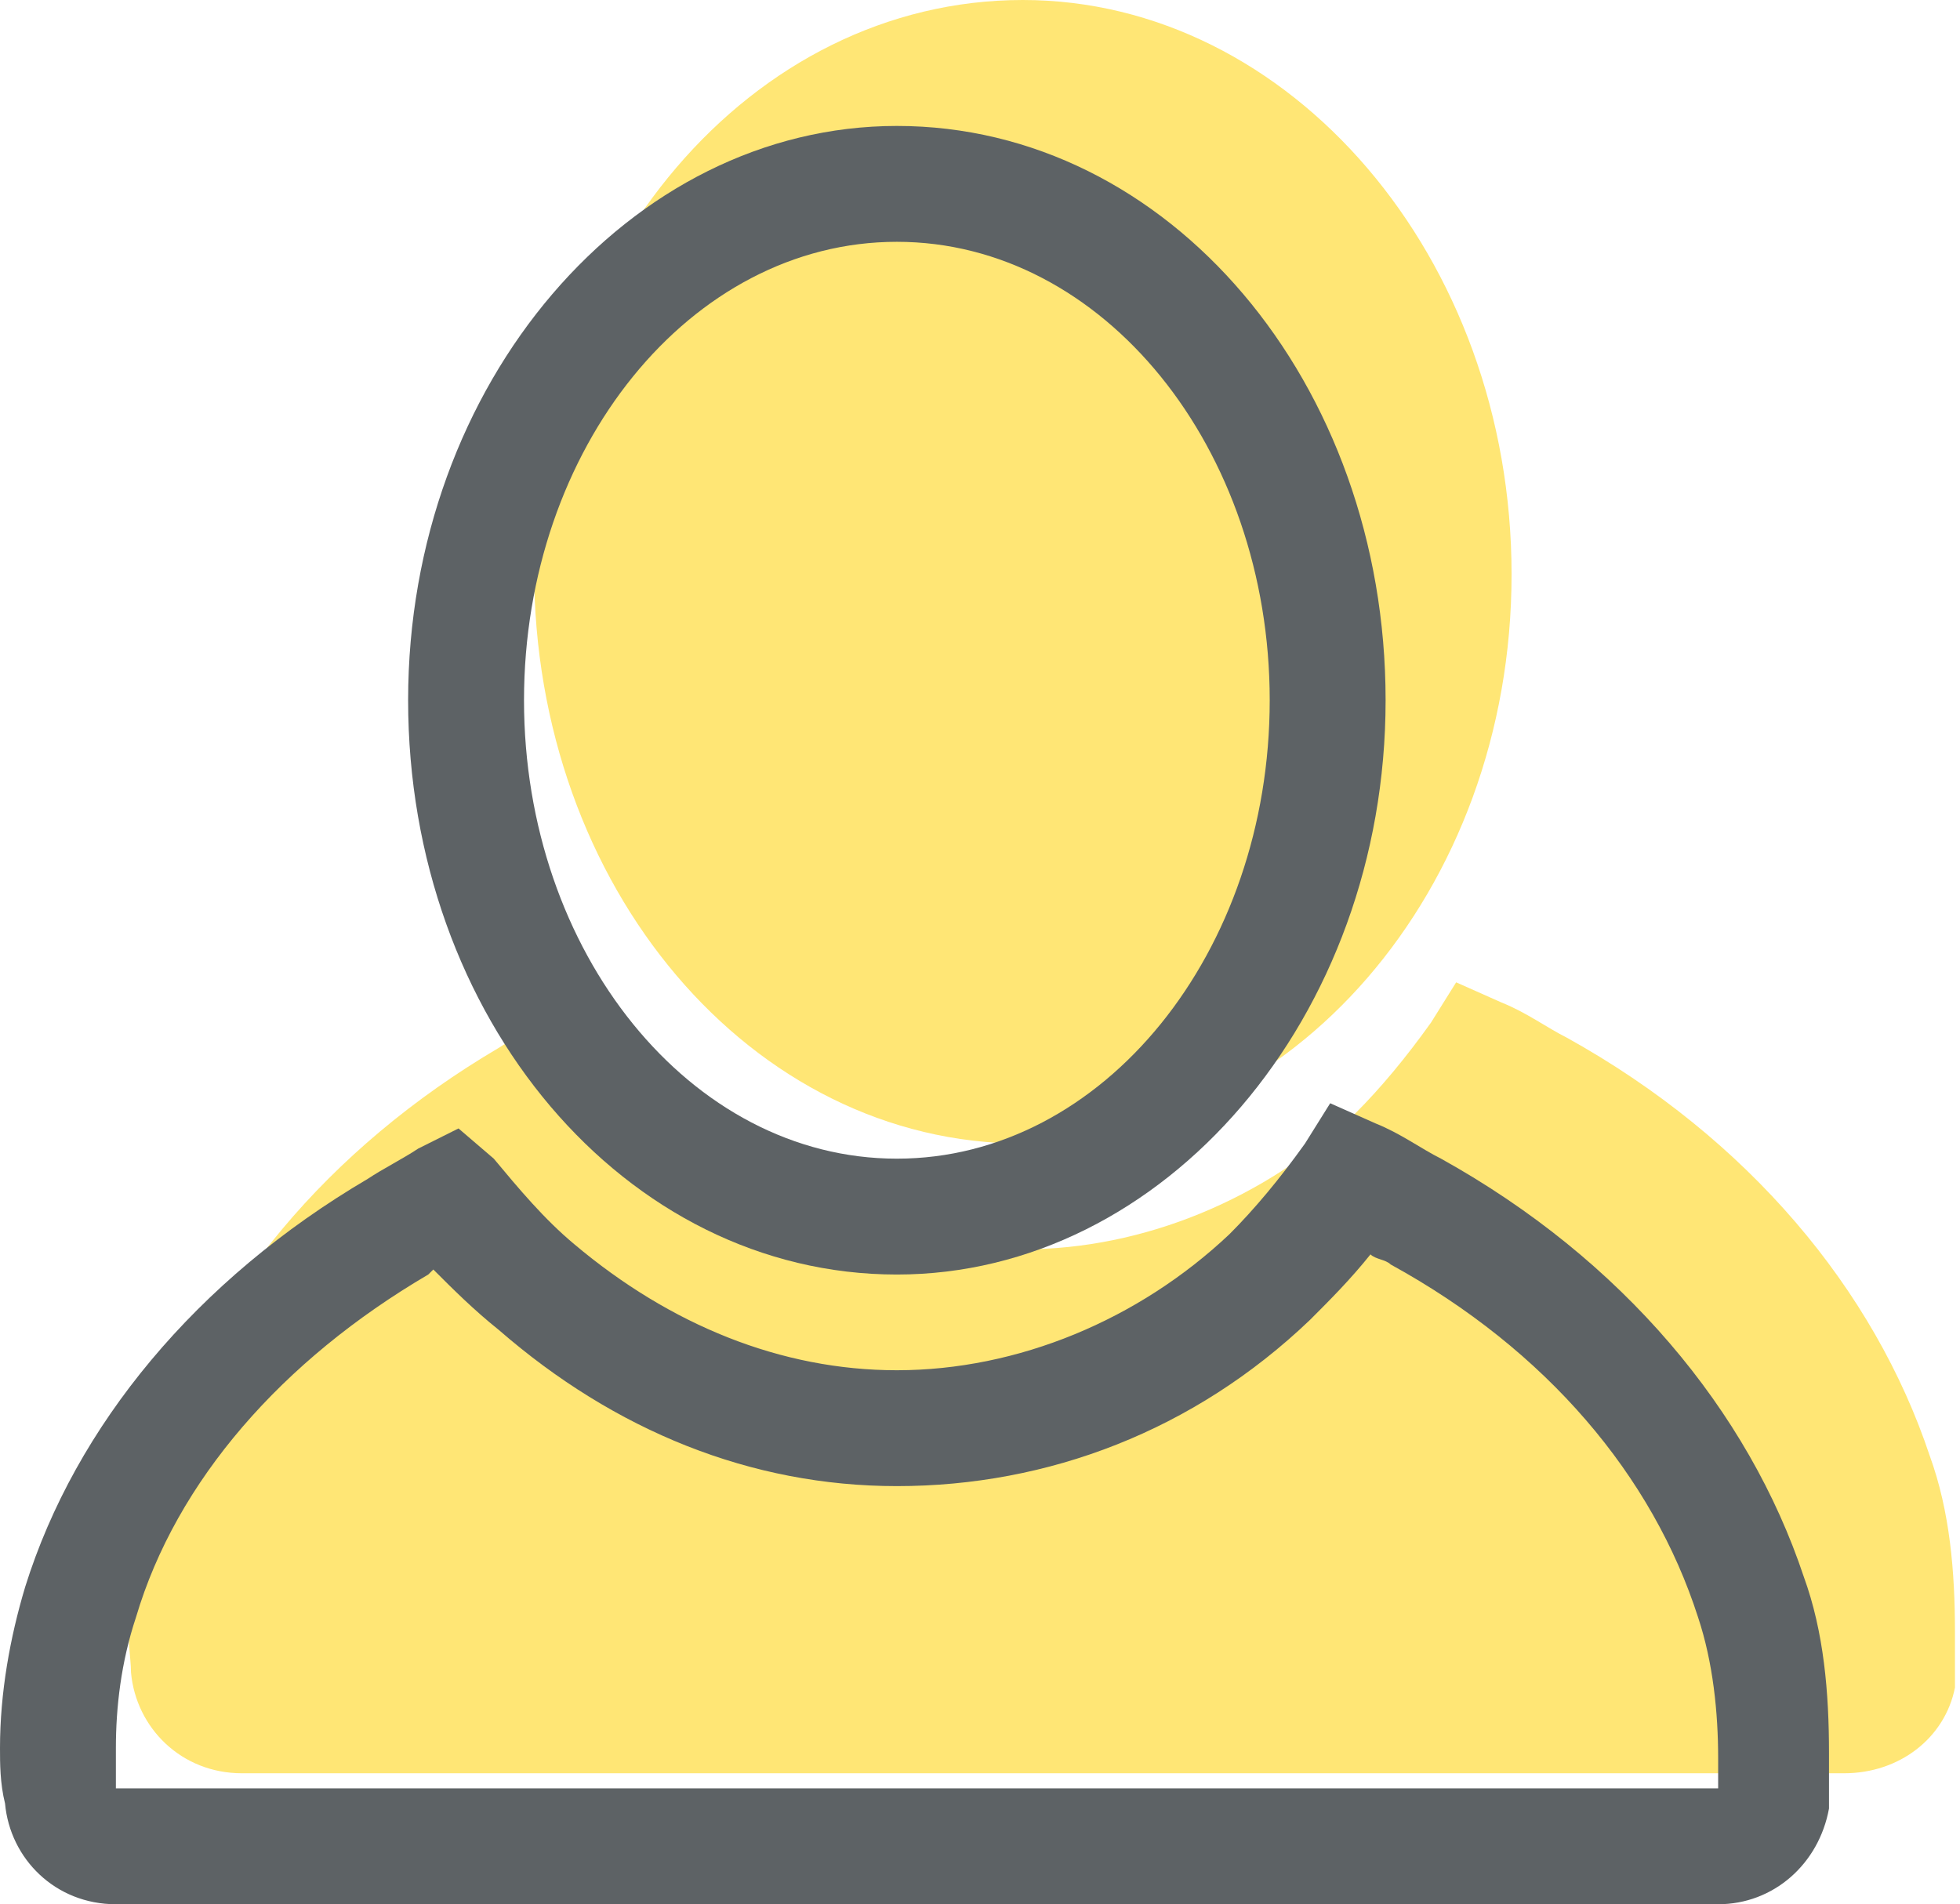
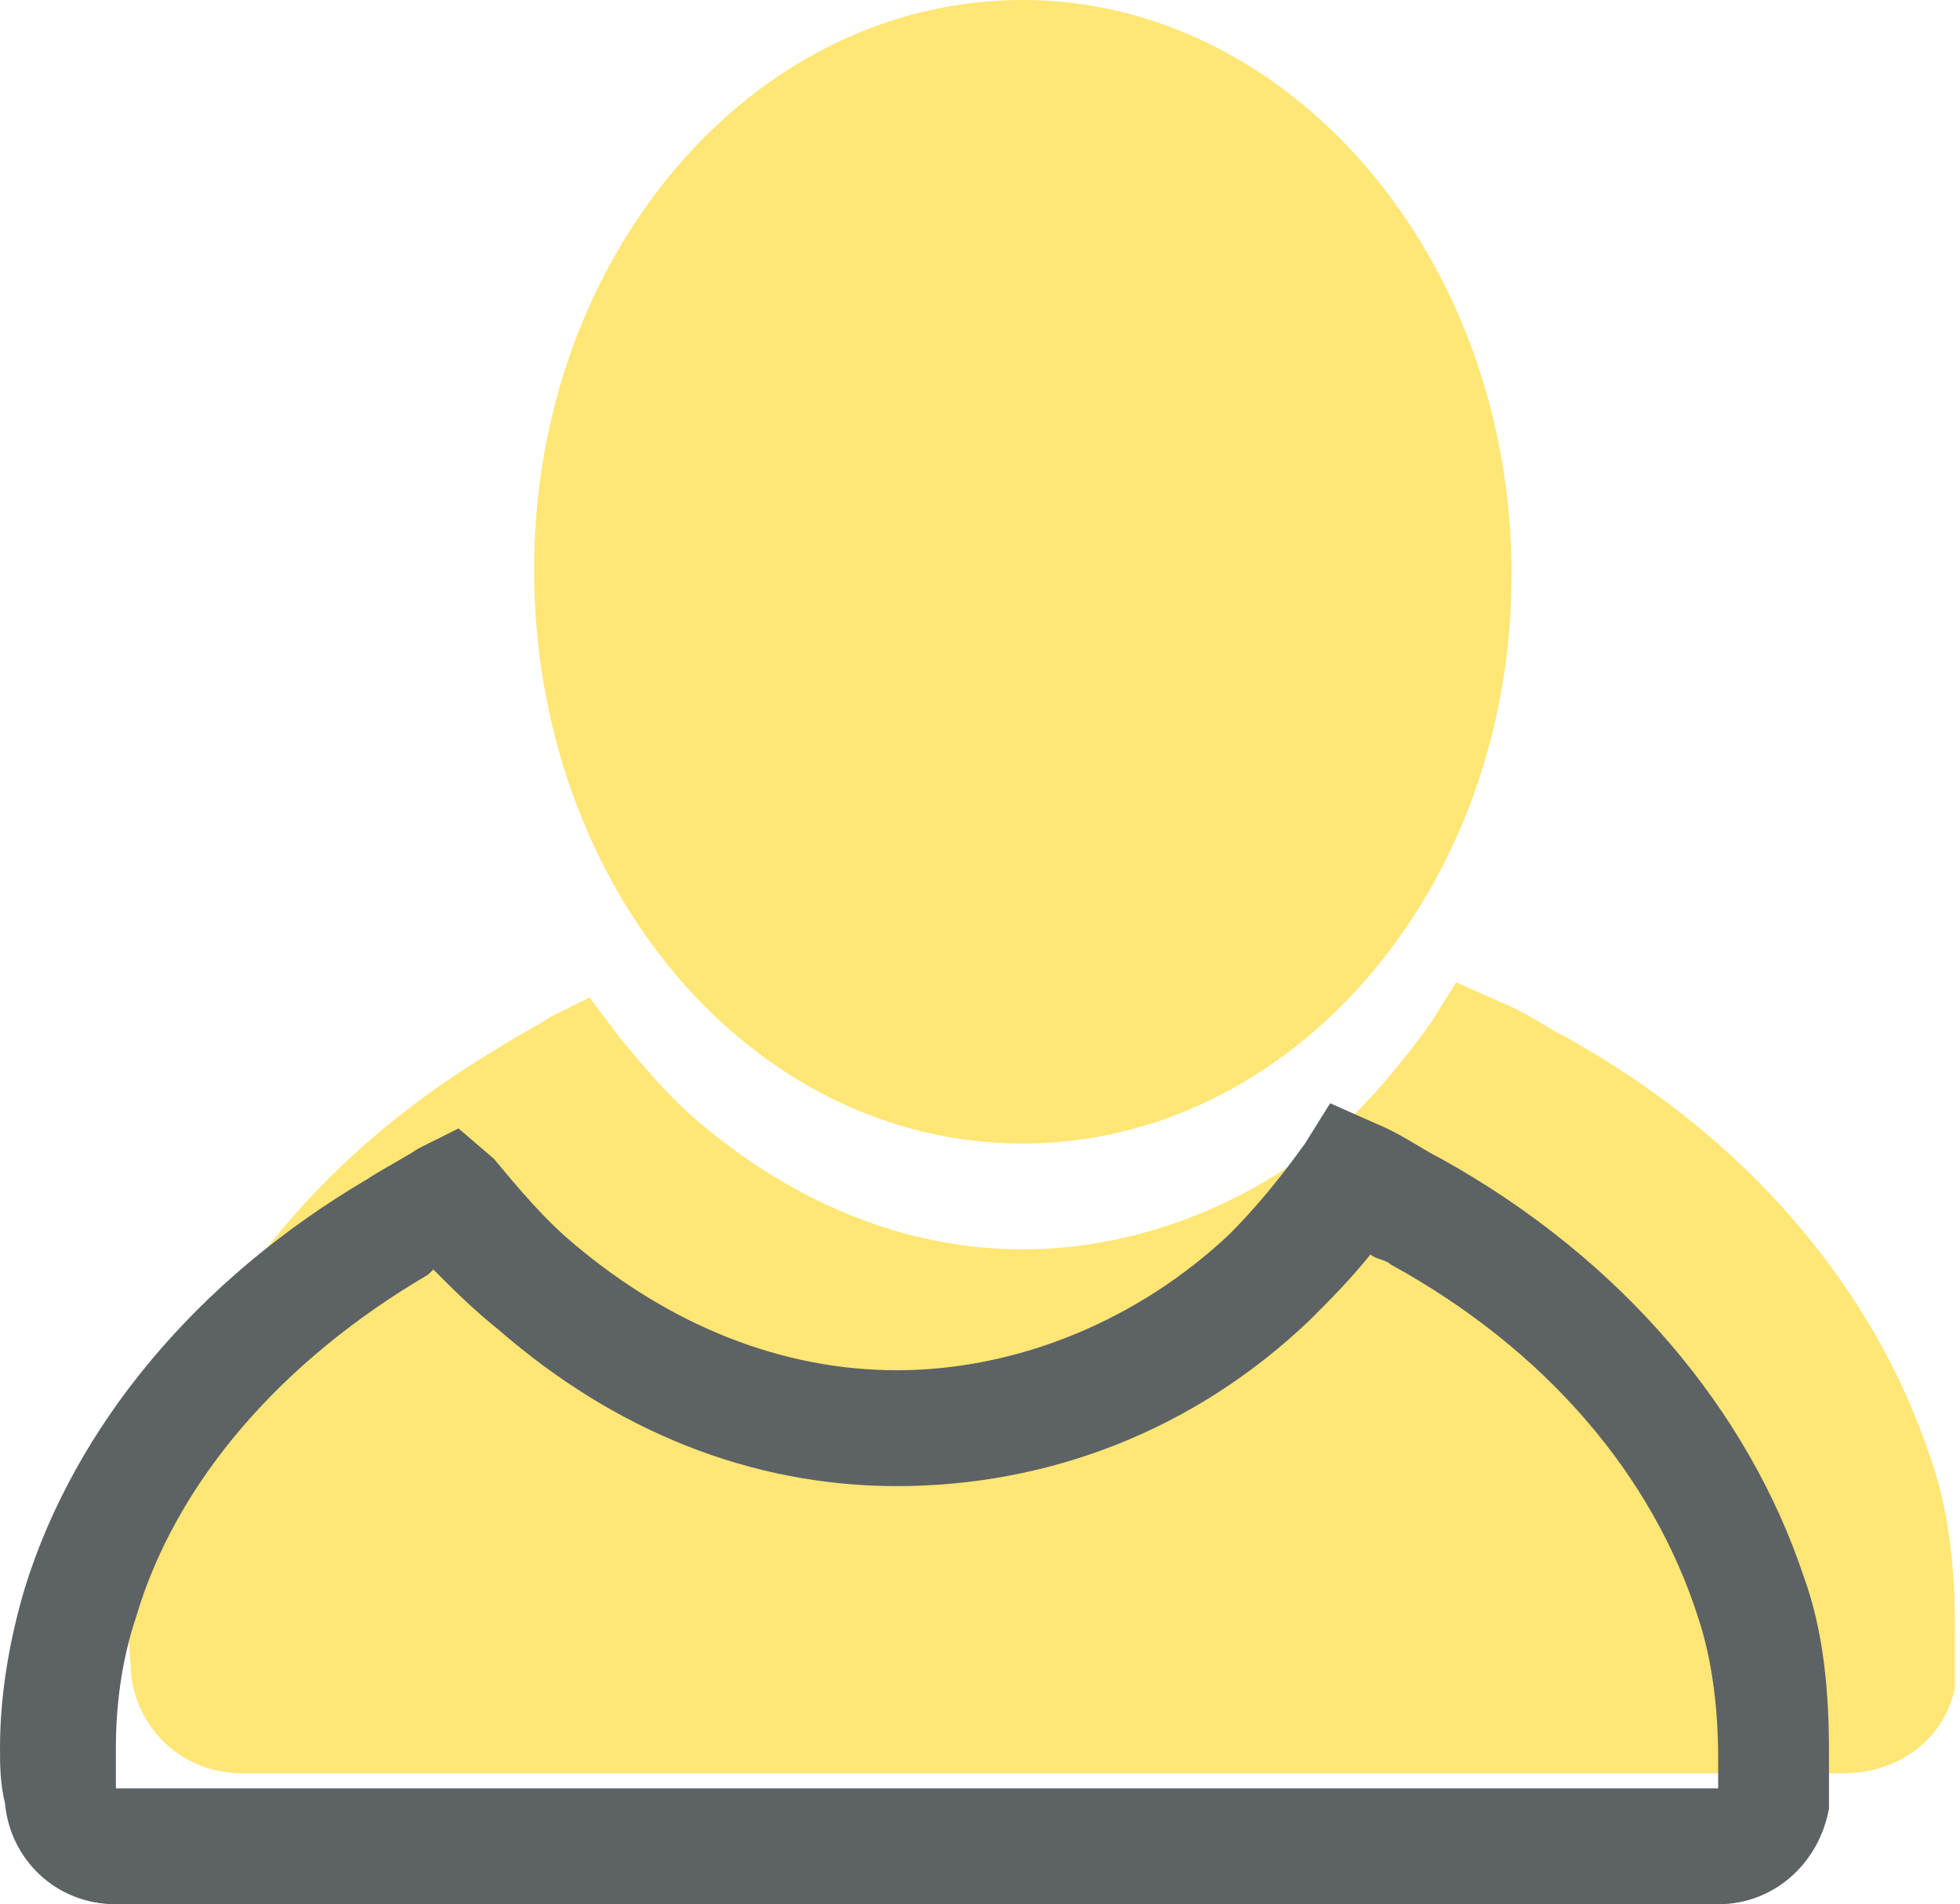
<svg xmlns="http://www.w3.org/2000/svg" xmlns:xlink="http://www.w3.org/1999/xlink" version="1.1" id="Layer_1" x="0px" y="0px" viewBox="0 0 38.9 37.8" style="enable-background:new 0 0 38.9 37.8;" xml:space="preserve">
  <style type="text/css">
	.st0{clip-path:url(#SVGID_00000030469873421411682770000014737487984981595280_);fill:#FFE675;}
	.st1{clip-path:url(#SVGID_00000140727491740323719810000012630712987286526863_);fill:#FFE675;}
	.st2{clip-path:url(#SVGID_00000009572136507880934030000012300933378474945443_);fill:#5D6265;}
	.st3{clip-path:url(#SVGID_00000043457049525730135480000011576161748548597388_);fill:#5D6265;}
</style>
  <g>
    <g>
      <defs>
        <rect id="SVGID_1_" width="38.9" height="37.8" />
      </defs>
      <clipPath id="SVGID_00000173145426907430814380000007951994563767102631_">
        <use xlink:href="#SVGID_1_" style="overflow:visible;" />
      </clipPath>
      <path style="clip-path:url(#SVGID_00000173145426907430814380000007951994563767102631_);fill:#FFE675;" d="M20.3,22.7    c-5.4,0-9.7-5.1-9.7-11.4C10.6,5.1,14.9,0,20.3,0C25.6,0,30,5.1,30,11.4S25.6,22.7,20.3,22.7" />
    </g>
    <g>
      <defs>
        <rect id="SVGID_00000154384921503810230400000002394135012299616688_" width="38.9" height="37.8" />
      </defs>
      <clipPath id="SVGID_00000137101630914353413380000004971011249934656898_">
        <use xlink:href="#SVGID_00000154384921503810230400000002394135012299616688_" style="overflow:visible;" />
      </clipPath>
      <path style="clip-path:url(#SVGID_00000137101630914353413380000004971011249934656898_);fill:#FFE675;" d="M36.6,35.2H4.8    c-1.2,0-2.1-0.9-2.2-2c0-0.3-0.1-0.8,0-1.1c0-1.1,0.2-2.2,0.5-3.2c1-3.2,3.4-6.1,6.8-8.1c0.3-0.2,0.7-0.4,1-0.6l0.8-0.4l0.6,0.8    c0.5,0.6,1,1.2,1.6,1.7c1.9,1.6,4.1,2.5,6.4,2.5c2.4,0,4.8-1,6.6-2.7c0.5-0.5,1-1.1,1.5-1.8l0.5-0.8l0.9,0.4    c0.5,0.2,0.9,0.5,1.3,0.7c3.6,2,6.1,5,7.2,8.3c0.4,1.1,0.5,2.3,0.5,3.5c0,0.3,0,0.6,0,0.9v0.2C38.6,34.5,37.7,35.2,36.6,35.2" />
    </g>
    <g>
      <defs>
        <rect id="SVGID_00000116931731359132475830000006639272606866233734_" width="38.9" height="37.8" />
      </defs>
      <clipPath id="SVGID_00000104683941908595703530000010279618565685585063_">
        <use xlink:href="#SVGID_00000116931731359132475830000006639272606866233734_" style="overflow:visible;" />
      </clipPath>
-       <path style="clip-path:url(#SVGID_00000104683941908595703530000010279618565685585063_);fill:#5D6265;" d="M17.8,4.8    c-4.1,0-7.4,4.1-7.4,9.1s3.3,9.1,7.4,9.1s7.4-4.1,7.4-9.1S21.9,4.8,17.8,4.8 M17.8,25.3c-5.4,0-9.7-5.1-9.7-11.4    s4.4-11.4,9.7-11.4c5.4,0,9.7,5.1,9.7,11.4S23.1,25.3,17.8,25.3" />
    </g>
    <g>
      <defs>
        <rect id="SVGID_00000166640772859544437590000015996720039679026566_" width="38.9" height="37.8" />
      </defs>
      <clipPath id="SVGID_00000140696558690175405850000010707520925335784576_">
        <use xlink:href="#SVGID_00000166640772859544437590000015996720039679026566_" style="overflow:visible;" />
      </clipPath>
      <path style="clip-path:url(#SVGID_00000140696558690175405850000010707520925335784576_);fill:#5D6265;" d="M8.6,25.2l-0.1,0.1    c-2.9,1.7-5,4.1-5.8,6.8c-0.3,0.9-0.4,1.8-0.4,2.6c0,0.2,0,0.6,0,0.8h31.8c0-0.2,0-0.4,0-0.6c0-0.9-0.1-1.9-0.4-2.8l0,0    c-0.9-2.8-3-5.3-6.1-7c-0.1-0.1-0.3-0.1-0.4-0.2c-0.4,0.5-0.8,0.9-1.2,1.3c-2.3,2.2-5.2,3.3-8.2,3.3c-2.9,0-5.6-1.1-7.9-3.1    C9.4,26,9,25.6,8.6,25.2 M34.1,37.8H2.3c-1.2,0-2.1-0.9-2.2-2C0,35.4,0,35,0,34.7c0-1.1,0.2-2.2,0.5-3.2c1-3.2,3.4-6.1,6.8-8.1    c0.3-0.2,0.7-0.4,1-0.6l0.8-0.4L9.8,23c0.5,0.6,1,1.2,1.6,1.7c1.9,1.6,4.1,2.5,6.4,2.5c2.4,0,4.8-1,6.6-2.7c0.5-0.5,1-1.1,1.5-1.8    l0.5-0.8l0.9,0.4c0.5,0.2,0.9,0.5,1.3,0.7c3.6,2,6.1,5,7.2,8.3c0.4,1.1,0.5,2.3,0.5,3.5c0,0.3,0,0.6,0,0.9v0.2    C36.1,37,35.2,37.8,34.1,37.8" />
    </g>
  </g>
</svg>